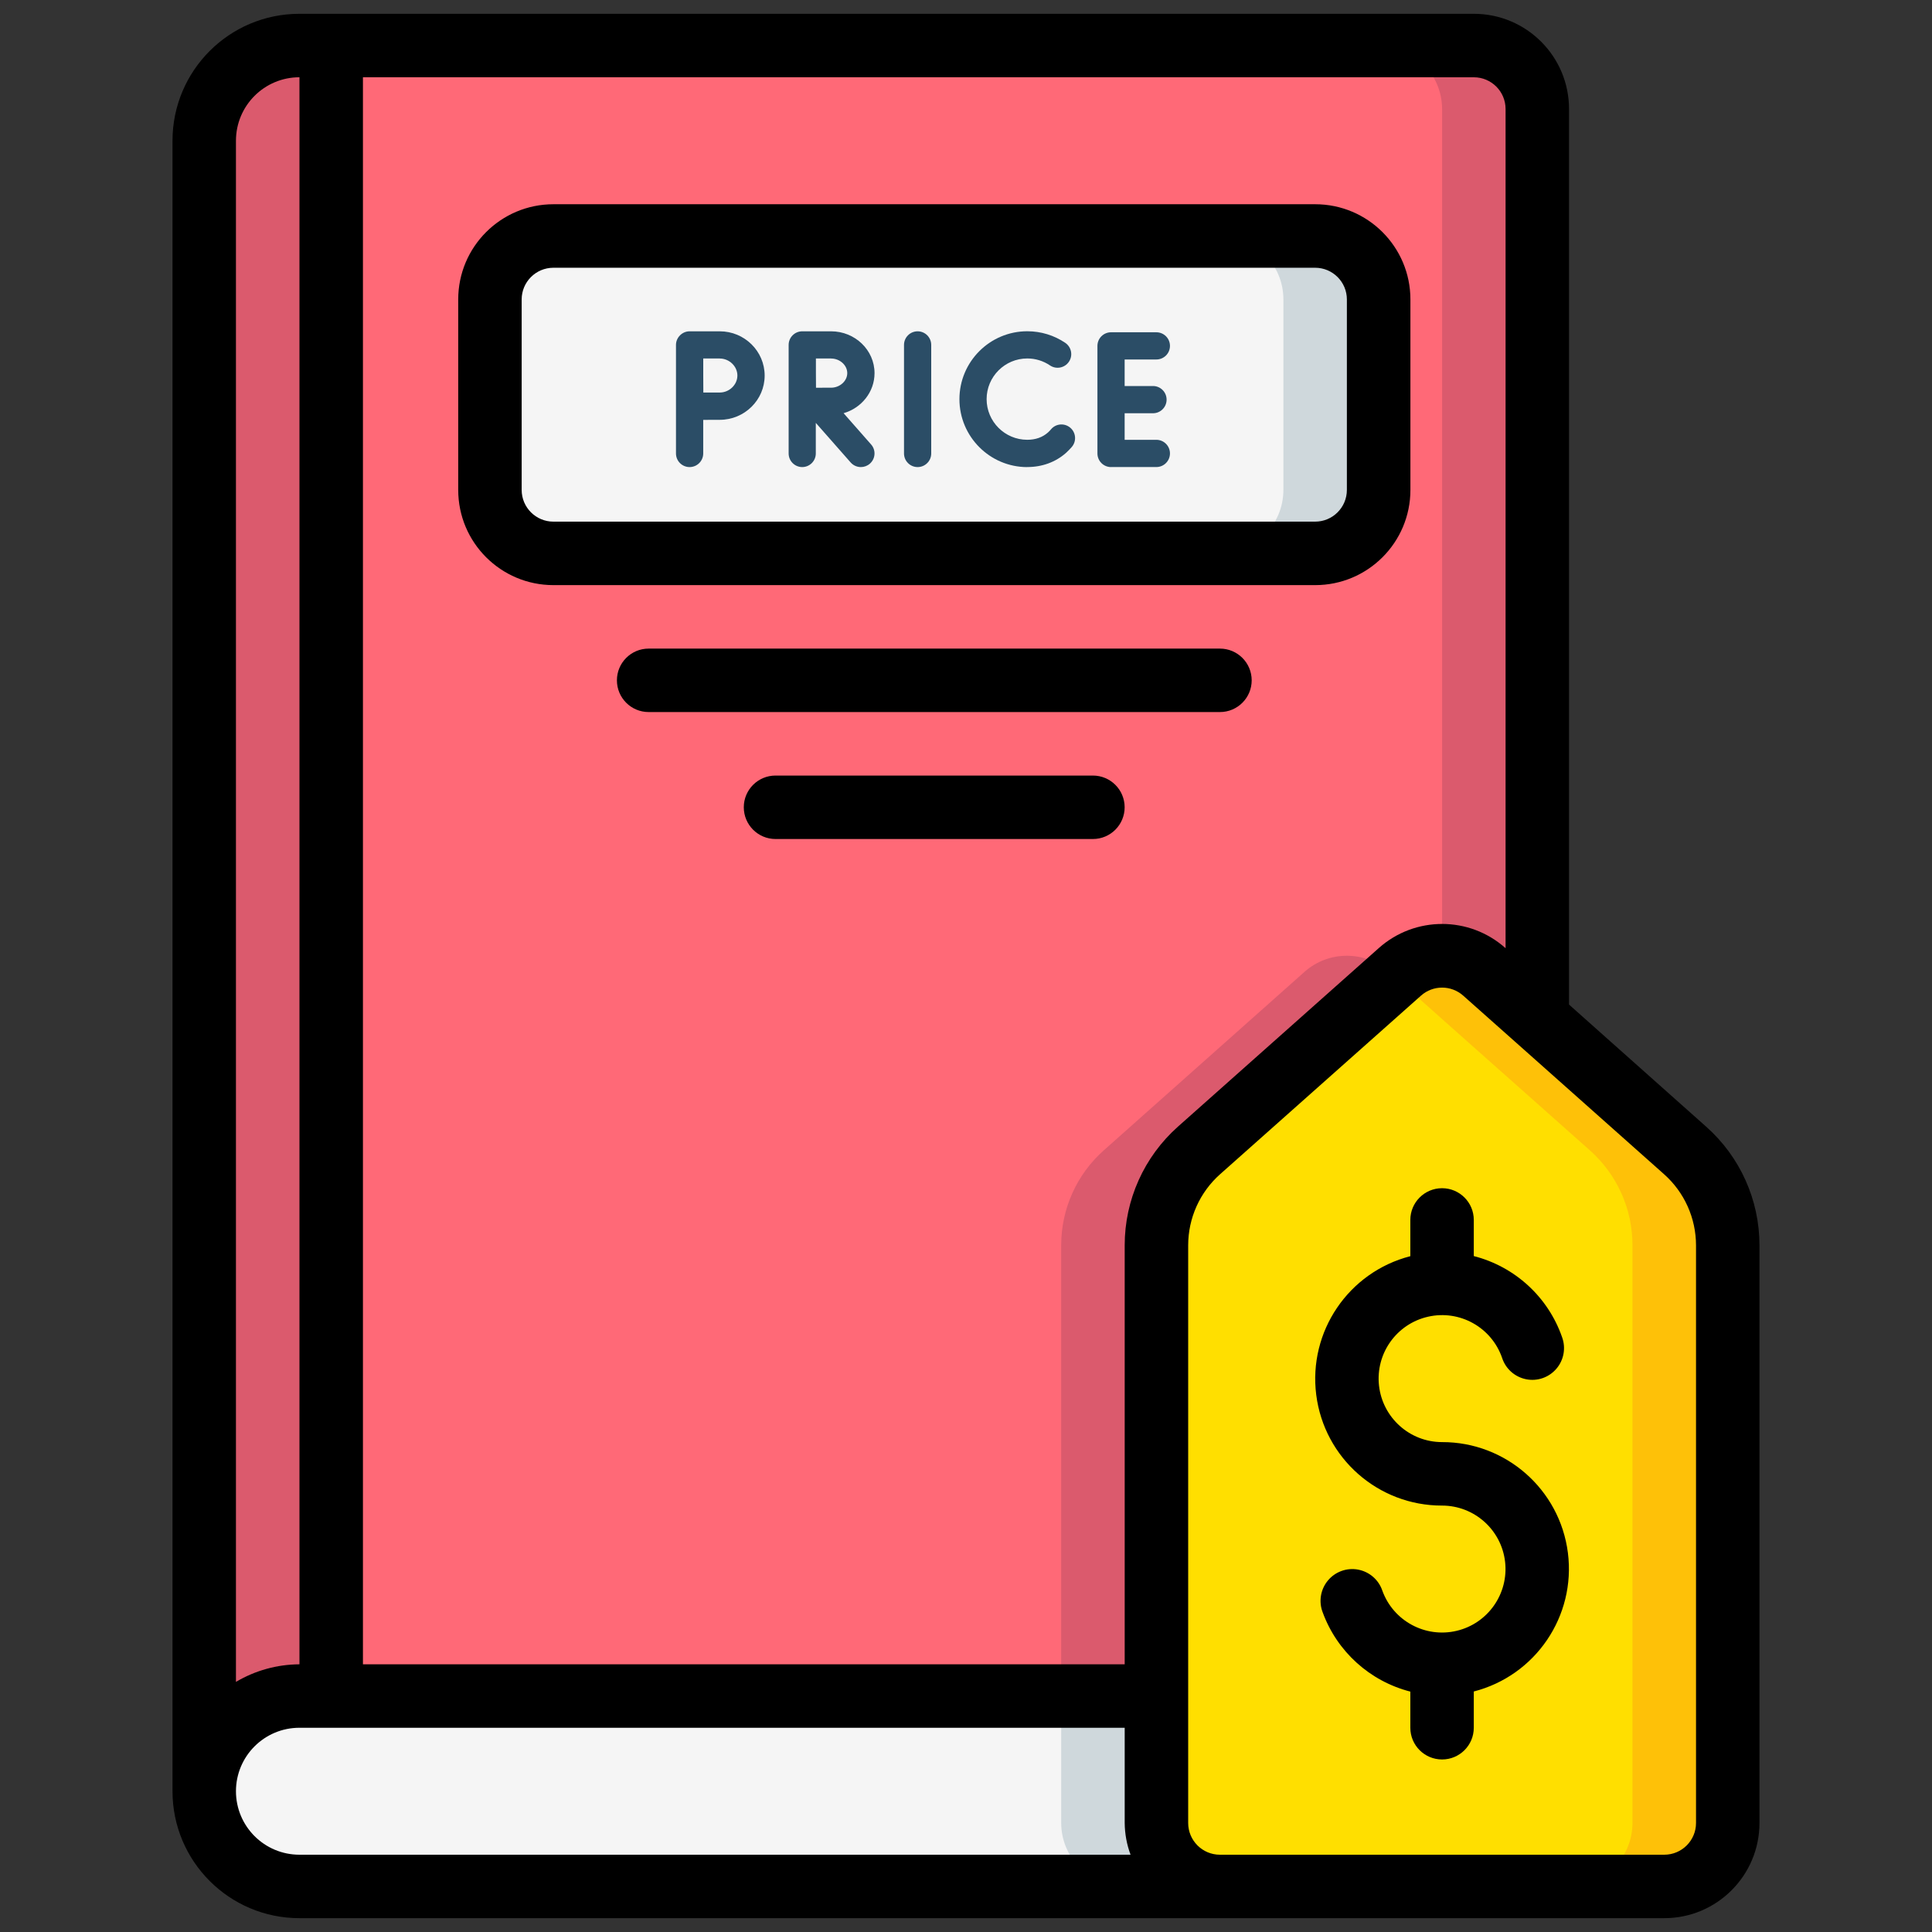
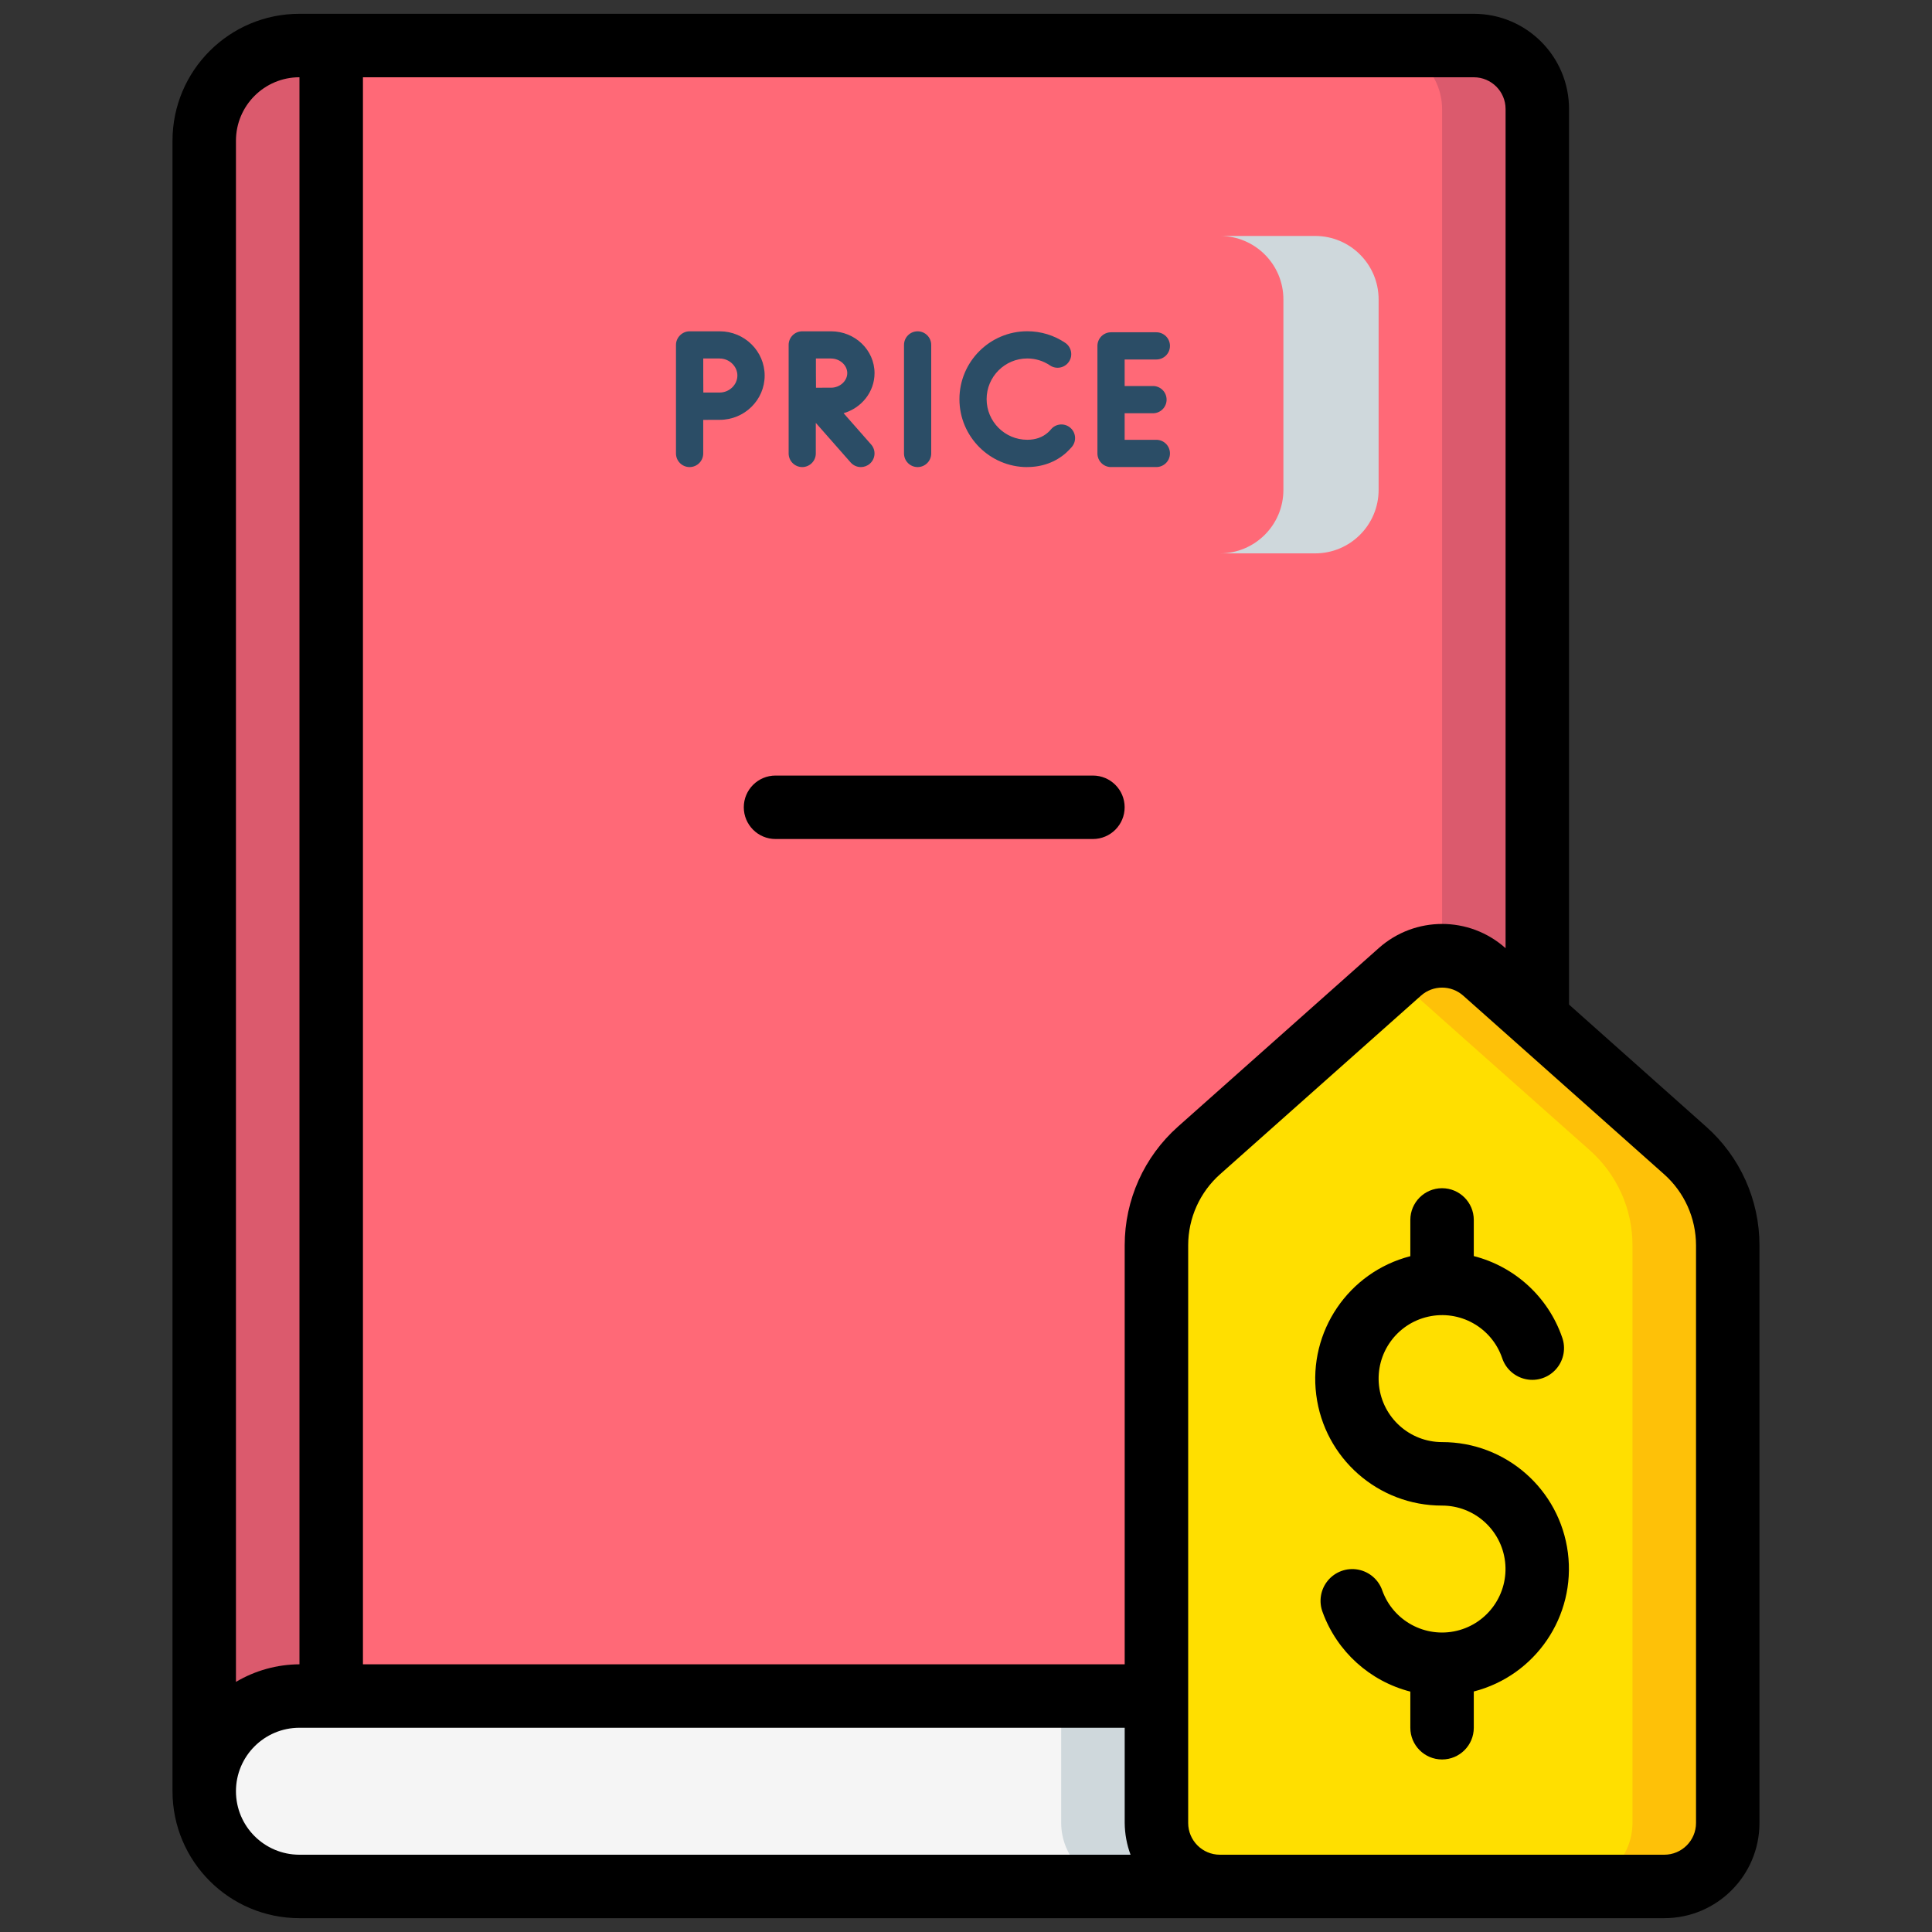
<svg xmlns="http://www.w3.org/2000/svg" width="70" height="70" viewBox="0 0 70 70" fill="none">
  <rect x="0" y="0" width="70" height="70" fill="#333333" stroke="none" />
  <g clip-path="url(#clip0_818_7482)">
    <path d="M44.199 68.351H10.848C8.943 68.351 7.398 66.807 7.398 64.901C7.398 62.996 8.943 61.451 10.848 61.451H41.898V66.051C41.903 67.319 42.929 68.347 44.199 68.351Z" fill="#F5F5F5" />
    <path d="M41.899 66.051V61.451H38.449V66.051C38.453 67.319 39.48 68.347 40.75 68.351H44.2C42.931 68.347 41.903 67.32 41.899 66.051Z" fill="#CFD8DC" />
    <path d="M11.998 1.65V61.45H10.848C8.943 61.45 7.398 62.994 7.398 64.9V5.1C7.398 3.195 8.943 1.65 10.848 1.65H11.998Z" fill="#DB5A6D" />
    <path d="M55.7 3.951V36.921L53.78 35.208C52.905 34.438 51.596 34.438 50.721 35.208L43.441 41.682C42.46 42.556 41.899 43.808 41.9 45.12V61.45H12V1.65H53.4C54.668 1.654 55.696 2.681 55.7 3.951Z" fill="#FF6977" />
-     <path d="M50.329 35.207C49.454 34.436 48.144 34.436 47.27 35.207L39.99 41.681C39.008 42.554 38.448 43.806 38.449 45.119V61.449H41.899V45.119C41.899 43.805 42.459 42.554 43.44 41.681L50.524 35.381L50.329 35.207Z" fill="#DB5A6D" />
    <path d="M53.399 1.65H49.949C51.217 1.654 52.246 2.681 52.25 3.951V34.629C52.813 34.629 53.356 34.832 53.779 35.204L55.7 36.921V3.951C55.696 2.683 54.669 1.654 53.399 1.65Z" fill="#DB5A6D" />
-     <path d="M47.649 8.549H20.05C18.78 8.549 17.75 9.579 17.75 10.849V17.748C17.75 19.018 18.78 20.048 20.05 20.048H47.649C48.92 20.048 49.95 19.018 49.95 17.748V10.849C49.95 9.579 48.92 8.549 47.649 8.549Z" fill="#F5F5F5" />
    <path d="M47.649 8.549H44.199C45.47 8.549 46.5 9.578 46.5 10.849V17.749C46.5 19.02 45.47 20.05 44.199 20.05H47.649C48.92 20.05 49.95 19.02 49.95 17.749V10.849C49.95 9.578 48.92 8.549 47.649 8.549Z" fill="#CFD8DC" />
    <path d="M62.6 45.119V66.049C62.596 67.318 61.569 68.346 60.299 68.35H44.199C42.931 68.346 41.903 67.319 41.898 66.049V45.119C41.898 43.805 42.458 42.554 43.439 41.681L50.719 35.207C51.593 34.436 52.903 34.436 53.778 35.207L55.698 36.92L61.058 41.681C62.039 42.554 62.6 43.806 62.598 45.119H62.6Z" fill="#FFDF00" />
    <path d="M61.058 41.681L55.698 36.92L53.778 35.207C52.903 34.436 51.593 34.436 50.719 35.207L50.523 35.381L52.248 36.921L57.608 41.682C58.589 42.556 59.15 43.808 59.148 45.12V66.051C59.144 67.319 58.117 68.347 56.848 68.351H60.298C61.566 68.347 62.594 67.32 62.598 66.051V45.12C62.598 43.806 62.039 42.556 61.058 41.682V41.681Z" fill="#FEC108" />
    <path d="M53.399 0.5H10.85C8.309 0.5 6.25 2.559 6.25 5.1V64.899C6.25 67.439 8.309 69.499 10.85 69.499H60.299C62.205 69.499 63.749 67.954 63.749 66.049V45.118C63.749 43.475 63.046 41.912 61.818 40.822L56.849 36.398V3.95C56.849 2.044 55.305 0.5 53.399 0.5ZM54.55 3.95V34.355L54.542 34.348C53.235 33.186 51.266 33.186 49.959 34.348L42.681 40.819C41.452 41.911 40.749 43.477 40.75 45.12V60.3H13.15V2.8H53.4C54.035 2.8 54.55 3.315 54.55 3.95ZM10.85 2.8V60.301C10.04 60.305 9.246 60.525 8.549 60.938V5.1C8.549 3.829 9.579 2.799 10.85 2.799V2.8ZM8.549 64.9C8.549 63.63 9.579 62.6 10.85 62.6H40.75V66.05C40.754 66.442 40.825 66.832 40.962 67.2H10.85C9.579 67.2 8.549 66.17 8.549 64.899V64.9ZM61.45 45.12V66.05C61.45 66.685 60.935 67.2 60.3 67.2H44.2C43.565 67.2 43.05 66.685 43.05 66.05V45.12C43.05 44.134 43.472 43.196 44.208 42.543L51.485 36.074C51.921 35.686 52.578 35.686 53.015 36.074L54.883 37.734L54.899 37.748L60.292 42.544C61.028 43.198 61.449 44.134 61.45 45.12Z" fill="black" />
-     <path d="M20.052 21.2H47.652C49.557 21.2 51.102 19.656 51.102 17.75V10.85C51.102 8.945 49.557 7.4 47.652 7.4H20.052C18.146 7.4 16.602 8.945 16.602 10.85V17.75C16.602 19.656 18.146 21.2 20.052 21.2ZM18.901 10.85C18.901 10.216 19.416 9.701 20.05 9.701H47.65C48.285 9.701 48.8 10.216 48.8 10.85V17.75C48.8 18.385 48.285 18.9 47.65 18.9H20.05C19.416 18.9 18.901 18.385 18.901 17.75V10.85Z" fill="black" />
-     <path d="M44.201 23.5H23.501C22.866 23.5 22.352 24.015 22.352 24.65C22.352 25.284 22.866 25.799 23.501 25.799H44.201C44.836 25.799 45.351 25.284 45.351 24.65C45.351 24.015 44.836 23.5 44.201 23.5Z" fill="black" />
    <path d="M39.598 28.1H28.099C27.464 28.1 26.949 28.614 26.949 29.249C26.949 29.884 27.464 30.399 28.099 30.399H39.598C40.233 30.399 40.748 29.884 40.748 29.249C40.748 28.614 40.233 28.1 39.598 28.1Z" fill="black" />
    <path d="M53.398 45.51V44.2C53.398 43.566 52.883 43.051 52.249 43.051C51.614 43.051 51.099 43.566 51.099 44.2V45.514C48.858 46.091 47.397 48.245 47.69 50.54C47.982 52.835 49.936 54.554 52.249 54.55C53.416 54.55 54.397 55.426 54.532 56.584C54.666 57.742 53.912 58.82 52.777 59.088C51.642 59.356 50.485 58.732 50.086 57.636C49.954 57.24 49.617 56.947 49.206 56.87C48.795 56.793 48.374 56.947 48.109 57.269C47.843 57.591 47.773 58.033 47.925 58.422C48.447 59.843 49.634 60.914 51.099 61.29V62.6C51.099 63.235 51.614 63.749 52.249 63.749C52.883 63.749 53.398 63.235 53.398 62.6V61.286C55.639 60.709 57.1 58.556 56.808 56.261C56.515 53.965 54.561 52.246 52.249 52.25C51.078 52.25 50.094 51.367 49.964 50.203C49.835 49.038 50.602 47.963 51.745 47.706C52.887 47.448 54.041 48.091 54.424 49.199C54.552 49.595 54.885 49.89 55.292 49.972C55.7 50.055 56.12 49.909 56.391 49.592C56.662 49.276 56.74 48.839 56.597 48.448C56.091 46.994 54.89 45.892 53.398 45.51Z" fill="black" />
    <path d="M24.985 16.923C25.258 16.923 25.479 16.702 25.479 16.43V15.213C25.698 15.213 25.94 15.211 26.078 15.211C26.975 15.211 27.705 14.492 27.705 13.608C27.705 12.724 26.976 12.004 26.078 12.004H24.985C24.717 12.004 24.492 12.229 24.492 12.497V16.43C24.492 16.702 24.713 16.923 24.985 16.923ZM26.078 12.99C26.425 12.99 26.717 13.273 26.717 13.606C26.717 13.939 26.425 14.222 26.078 14.222C25.94 14.222 25.701 14.222 25.483 14.223C25.483 13.997 25.48 13.748 25.48 13.605C25.48 13.484 25.48 13.225 25.48 12.989H26.078V12.99Z" fill="#2B4D66" />
    <path d="M29.065 16.923C29.337 16.923 29.558 16.702 29.558 16.43V15.322L30.821 16.756C30.918 16.866 31.054 16.923 31.191 16.923C31.307 16.923 31.423 16.882 31.517 16.8C31.722 16.62 31.743 16.308 31.562 16.104L30.565 14.971C31.212 14.784 31.686 14.203 31.686 13.52C31.686 12.684 30.98 12.004 30.112 12.004H29.067C28.795 12.004 28.574 12.225 28.574 12.497V16.43C28.574 16.702 28.795 16.923 29.067 16.923H29.065ZM30.112 12.99C30.43 12.99 30.698 13.233 30.698 13.519C30.698 13.804 30.43 14.047 30.112 14.047C29.984 14.047 29.767 14.047 29.565 14.048C29.565 13.85 29.562 13.641 29.562 13.517C29.562 13.412 29.562 13.195 29.562 12.989H30.112V12.99Z" fill="#2B4D66" />
    <path d="M33.247 16.923C33.519 16.923 33.74 16.702 33.74 16.43V12.497C33.74 12.225 33.519 12.004 33.247 12.004C32.975 12.004 32.754 12.225 32.754 12.497V16.43C32.754 16.702 32.975 16.923 33.247 16.923Z" fill="#2B4D66" />
    <path d="M37.218 16.922C37.76 16.922 38.247 16.744 38.628 16.405C38.702 16.337 38.77 16.267 38.836 16.191C39.012 15.982 38.985 15.67 38.776 15.495C38.568 15.32 38.256 15.345 38.081 15.554C38.045 15.598 38.008 15.635 37.969 15.67C37.772 15.845 37.52 15.934 37.22 15.934C36.407 15.934 35.747 15.274 35.747 14.461C35.747 13.649 36.407 12.988 37.22 12.988C37.516 12.988 37.799 13.075 38.042 13.239C38.267 13.393 38.574 13.333 38.728 13.108C38.882 12.883 38.822 12.576 38.597 12.422C38.191 12.148 37.716 12.002 37.221 12.002C35.864 12.002 34.762 13.106 34.762 14.463C34.762 15.82 35.865 16.924 37.221 16.924L37.218 16.922Z" fill="#2B4D66" />
    <path d="M40.255 16.922H41.896C42.169 16.922 42.39 16.701 42.39 16.428C42.39 16.156 42.169 15.935 41.896 15.935H40.748V14.973H41.775C42.047 14.973 42.268 14.752 42.268 14.48C42.268 14.207 42.047 13.986 41.775 13.986H40.748V13.025H41.896C42.169 13.025 42.39 12.805 42.39 12.532C42.39 12.26 42.169 12.039 41.896 12.039H40.255C39.983 12.039 39.762 12.26 39.762 12.532V16.43C39.762 16.702 39.983 16.923 40.255 16.923V16.922Z" fill="#2B4D66" />
  </g>
  <defs>
    <clipPath id="clip0_818_7482">
      <rect width="69" height="69" fill="white" transform="translate(0.5 0.5)" />
    </clipPath>
  </defs>
</svg>